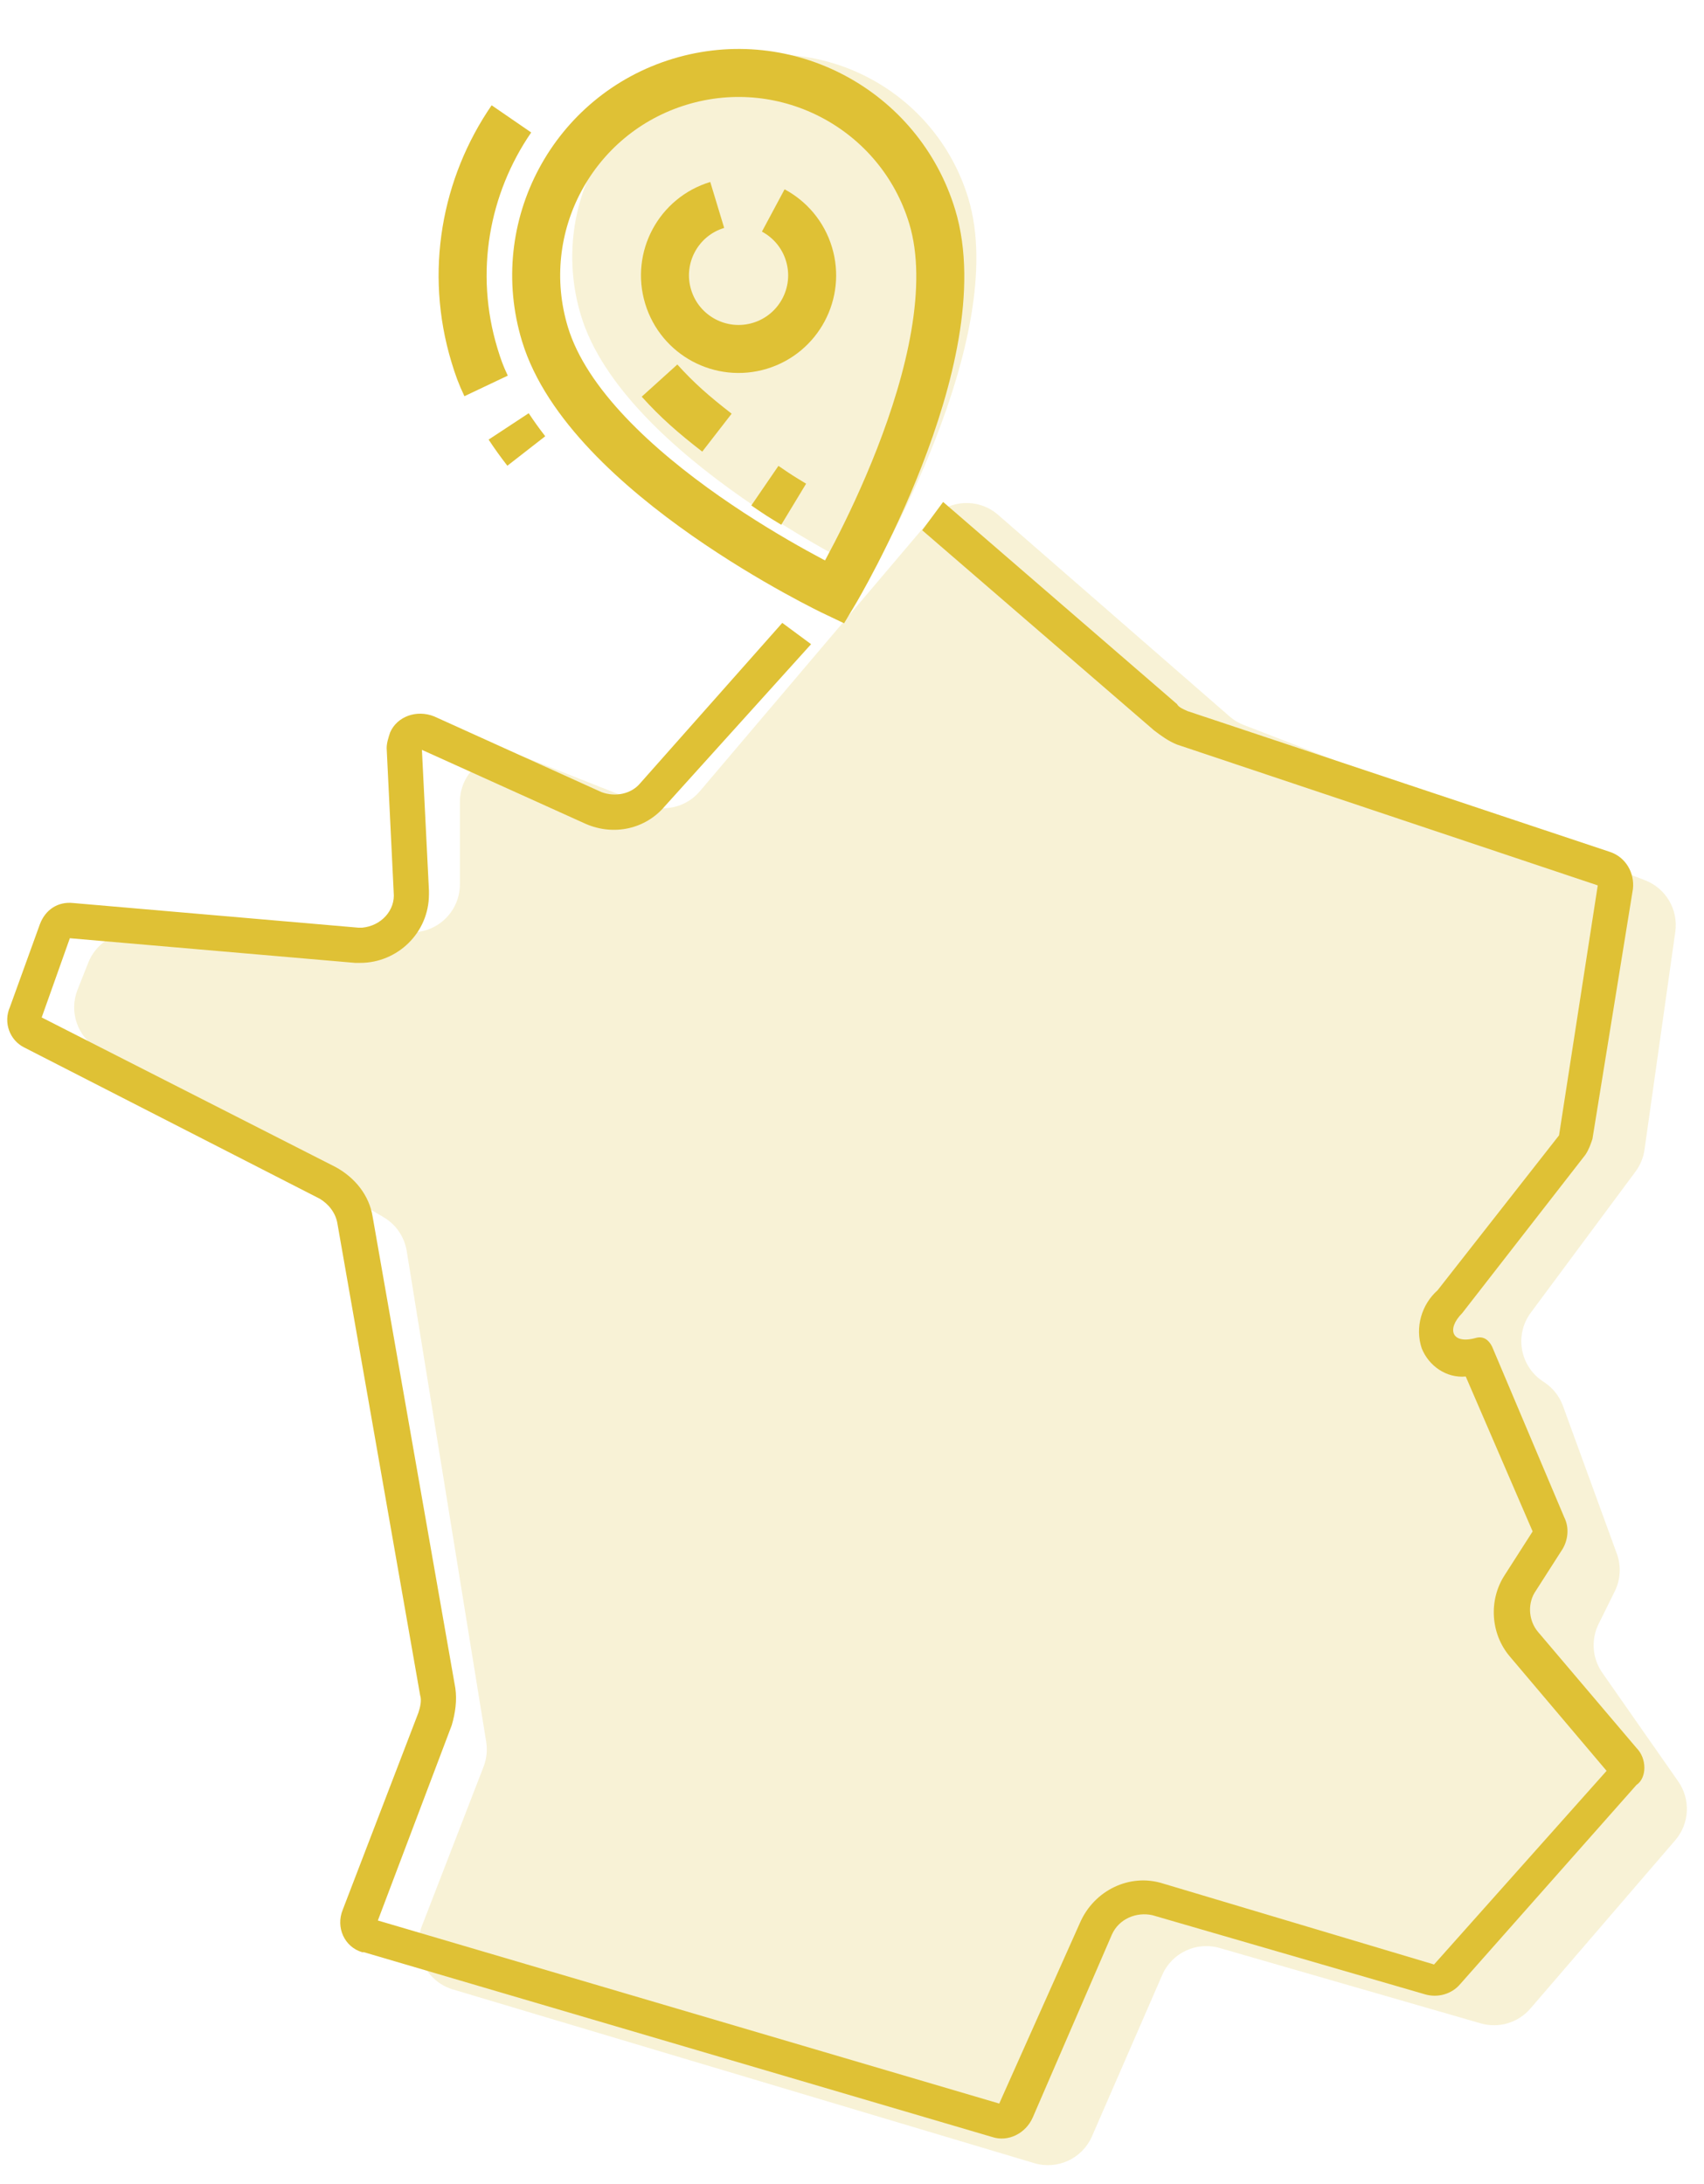
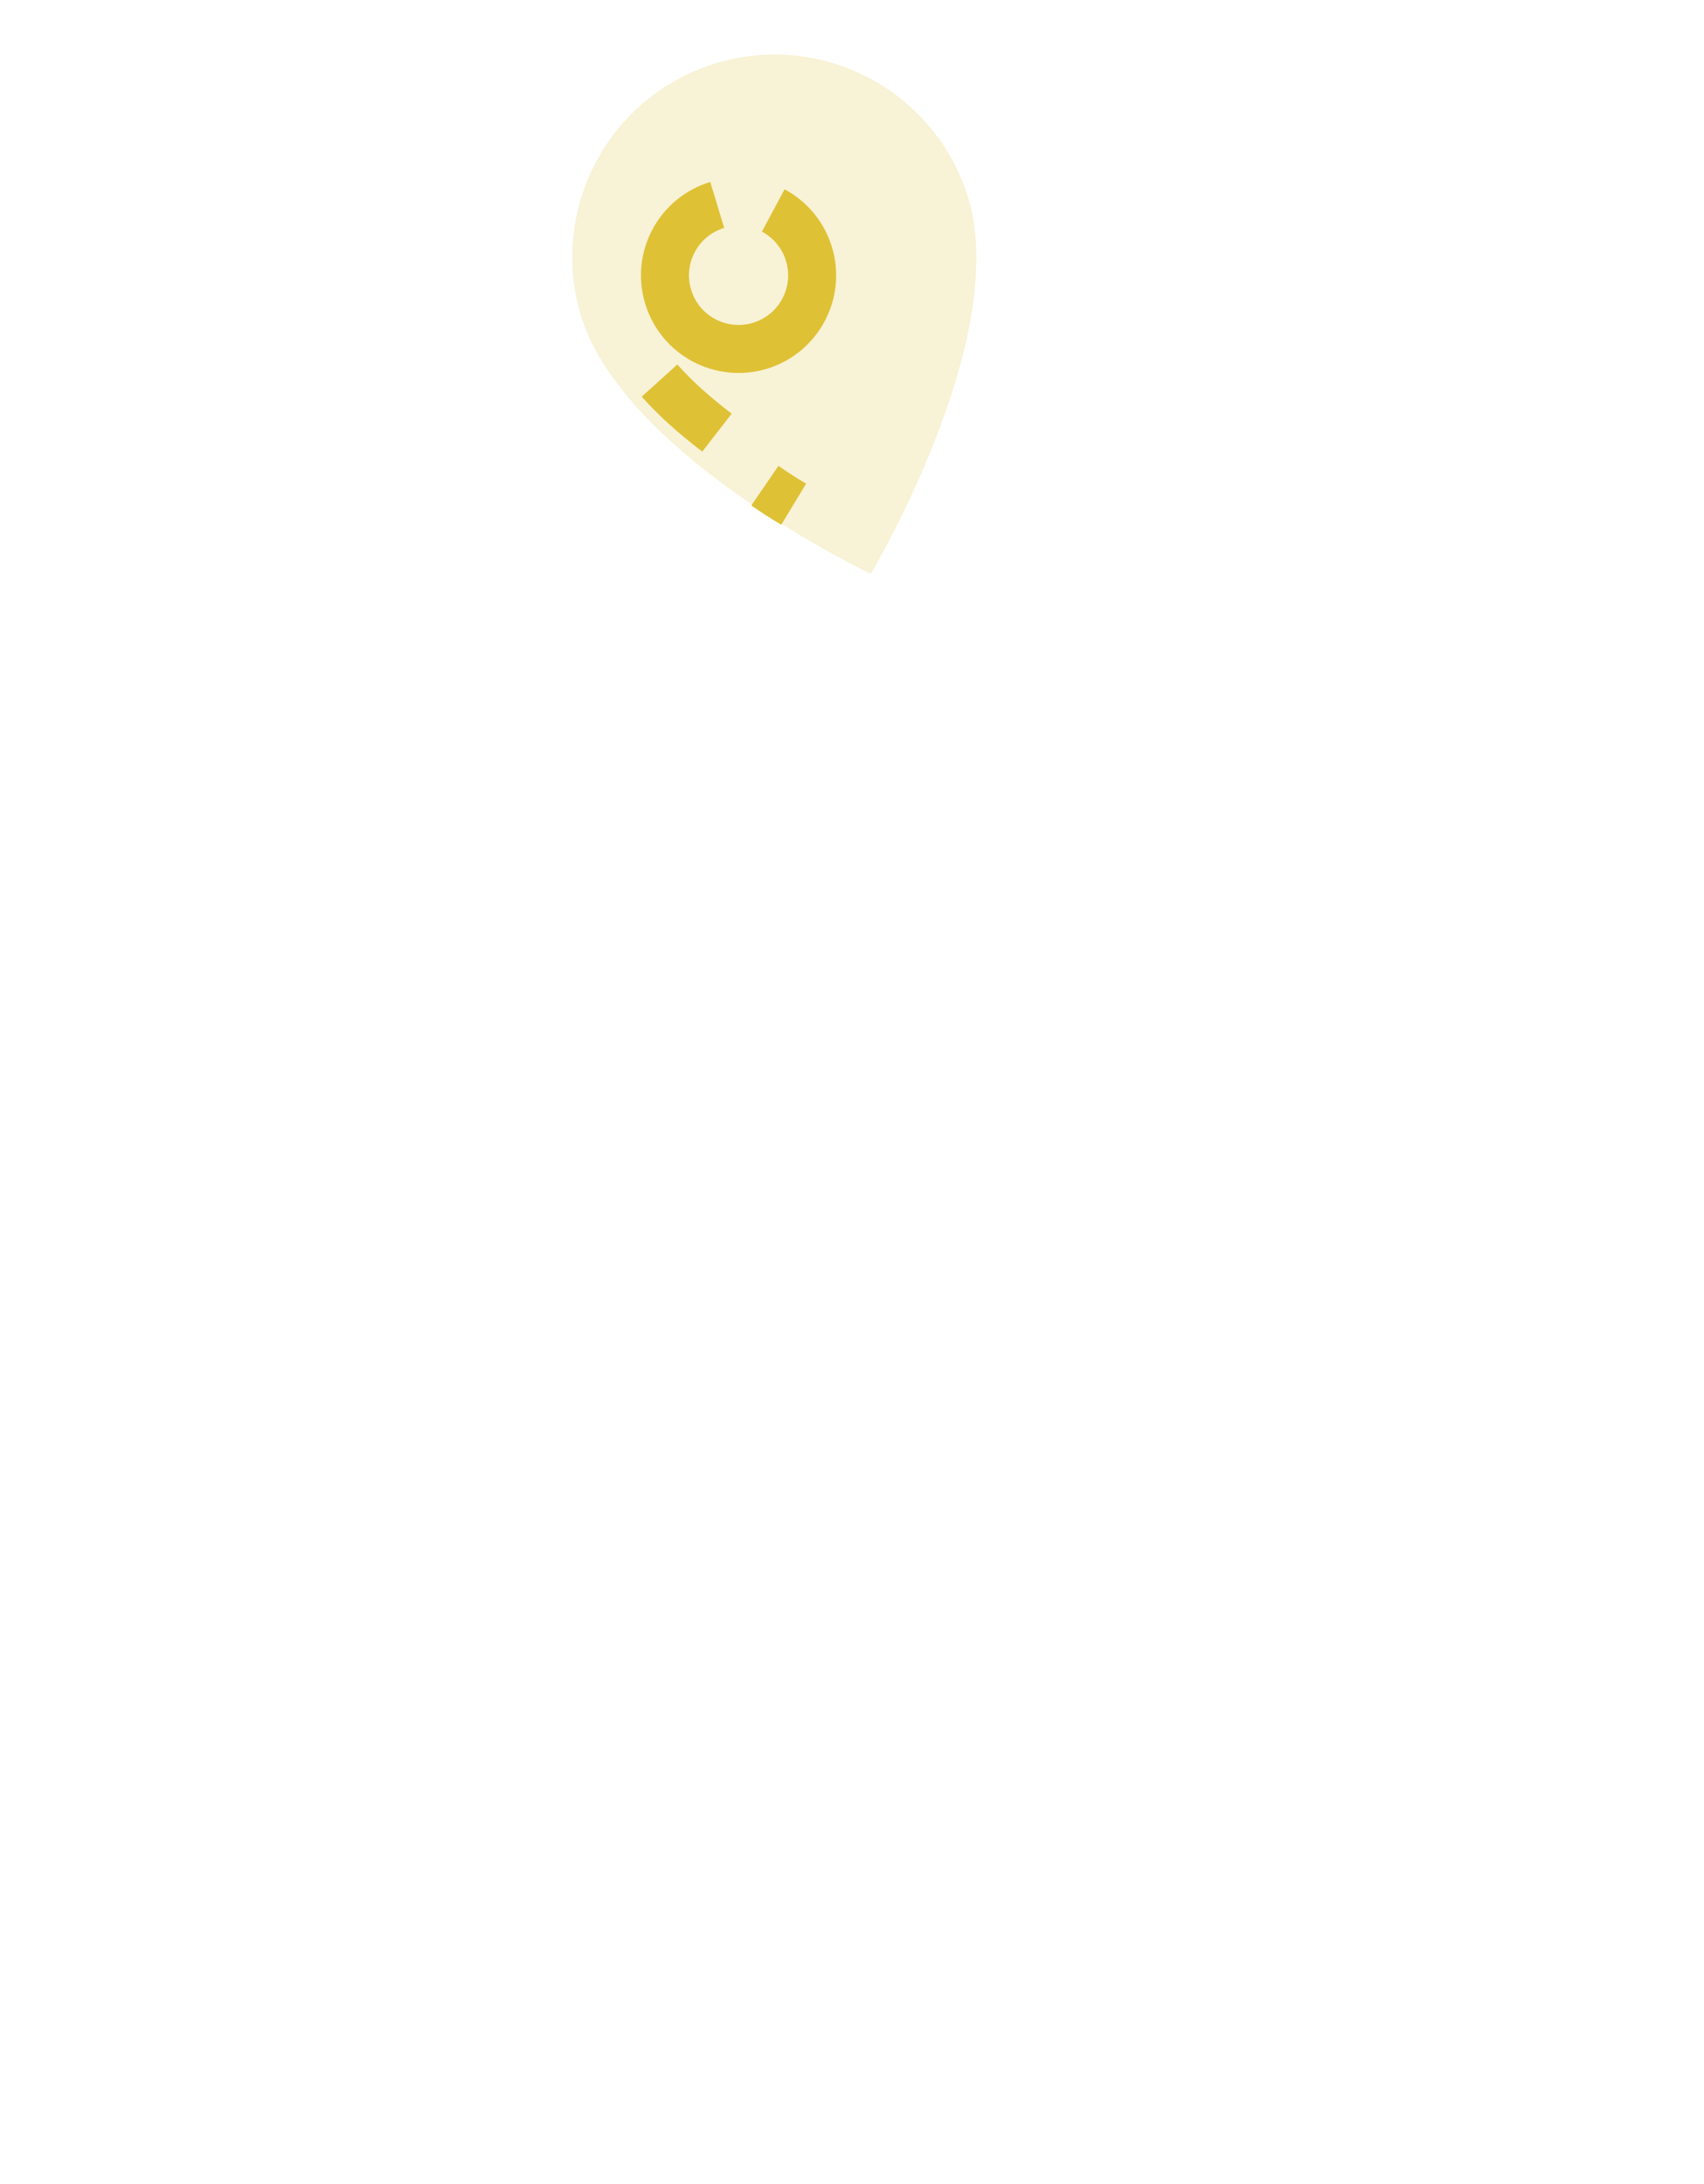
<svg xmlns="http://www.w3.org/2000/svg" width="71" height="91" viewBox="0 0 71 91" fill="none">
-   <path d="M38.749 21.664C39.47 20.814 40.747 20.718 41.587 21.45L51.23 29.848C51.405 30.001 51.605 30.121 51.822 30.205L68.546 36.676C69.413 37.012 69.934 37.901 69.804 38.822L68.521 47.901C68.474 48.231 68.345 48.545 68.146 48.813L63.783 54.691C63.103 55.606 63.325 56.904 64.272 57.542L64.362 57.602C64.712 57.838 64.979 58.179 65.123 58.576L67.367 64.73C67.555 65.244 67.524 65.812 67.281 66.302L66.609 67.66C66.285 68.315 66.344 69.094 66.762 69.693L69.926 74.221C70.449 74.97 70.398 75.979 69.802 76.671L63.767 83.684C63.256 84.277 62.447 84.518 61.696 84.301L50.816 81.16C49.851 80.882 48.828 81.362 48.427 82.283L45.499 89.007C45.095 89.935 44.062 90.415 43.093 90.125L18.87 82.887C17.752 82.552 17.156 81.336 17.578 80.248L20.148 73.61C20.277 73.279 20.314 72.919 20.258 72.568L16.946 52.12C16.851 51.532 16.499 51.018 15.987 50.716L4.075 43.696C3.226 43.195 2.868 42.152 3.231 41.236L3.678 40.107C3.98 39.344 4.717 38.843 5.537 38.843H17.162C18.266 38.843 19.162 37.948 19.162 36.843V33.418C19.162 32.007 20.584 31.039 21.897 31.558L26.897 33.535C27.694 33.85 28.604 33.623 29.158 32.969L38.749 21.664Z" fill="#DFC135" fill-opacity="0.2" />
  <g clip-path="url(#clip0_193_3422)">
-     <path fill-rule="evenodd" clip-rule="evenodd" d="M32.595 25.952L26.673 32.635C26.306 33.075 25.647 33.222 25.06 33.002L18.092 29.849C17.358 29.555 16.551 29.849 16.258 30.509L16.253 30.523C16.182 30.739 16.111 30.954 16.111 31.17L16.404 37.184C16.477 37.917 15.892 38.578 15.085 38.651H14.938L3.057 37.624C2.397 37.551 1.884 37.917 1.663 38.504L0.416 41.951C0.123 42.611 0.416 43.345 1.003 43.638L13.325 49.945C13.692 50.166 13.985 50.532 14.058 50.972L17.505 70.627C17.578 70.848 17.505 71.14 17.432 71.361L14.278 79.575C13.985 80.308 14.351 81.115 15.086 81.335H15.159L41.342 89.036C42.002 89.256 42.736 88.889 43.029 88.228L46.329 80.601C46.623 79.941 47.356 79.647 48.017 79.794L59.385 83.094C59.897 83.241 60.485 83.094 60.851 82.654L68.186 74.367C68.625 74.073 68.626 73.267 68.187 72.827L64.079 67.986C63.712 67.546 63.639 66.886 63.932 66.373L65.106 64.539C65.326 64.172 65.399 63.66 65.178 63.219L62.171 56.106C62.025 55.813 61.804 55.666 61.511 55.739C60.484 56.032 60.263 55.372 60.924 54.712L66.058 48.112C66.205 47.891 66.279 47.672 66.352 47.451L68.039 37.036C68.112 36.376 67.746 35.716 67.085 35.495L49.482 29.628C49.454 29.614 49.424 29.601 49.393 29.587C49.258 29.525 49.101 29.454 49.042 29.335L39.297 20.913L38.426 22.093L48.091 30.435C48.384 30.656 48.677 30.875 49.044 31.022L66.573 36.889L64.96 47.303L59.9 53.757C59.239 54.344 58.946 55.298 59.239 56.178C59.533 56.911 60.266 57.425 61.073 57.351L63.86 63.805L62.686 65.639C62.026 66.665 62.1 68.059 62.907 69.013L66.941 73.78L59.754 81.846L59.752 81.848L48.457 78.474C47.063 78.034 45.596 78.767 45.01 80.087L41.635 87.642L15.744 80.015L18.825 71.873C18.972 71.361 19.046 70.847 18.972 70.333L15.524 50.677C15.378 49.797 14.791 49.064 13.984 48.624L1.737 42.391L2.91 39.09L14.792 40.117H15.013C16.554 40.117 17.873 38.87 17.873 37.257V37.11L17.58 31.242L24.401 34.324C25.574 34.836 26.894 34.544 27.701 33.59L33.795 26.839L32.595 25.952Z" fill="#DFC135" />
-   </g>
+     </g>
  <path d="M24.209 13.153C22.858 8.698 25.375 3.99 29.83 2.638C34.286 1.287 38.994 3.804 40.345 8.259C42.125 14.127 36.282 23.909 36.282 23.909C36.282 23.909 25.989 19.021 24.209 13.153Z" fill="#DFC135" fill-opacity="0.2" />
  <path d="M32.219 8.769C32.91 9.139 33.462 9.772 33.707 10.583C34.199 12.203 33.283 13.915 31.663 14.407C30.043 14.898 28.331 13.983 27.84 12.363C27.348 10.742 28.263 9.03 29.884 8.539" stroke="#DFC135" stroke-width="2" stroke-miterlimit="10" />
-   <path d="M20.254 16.079C20.033 15.613 19.919 15.294 19.772 14.81C18.717 11.333 19.396 7.737 21.309 4.953" stroke="#DFC135" stroke-width="2" stroke-miterlimit="10" />
-   <path d="M21.929 18.79C21.669 18.456 21.423 18.114 21.194 17.766" stroke="#DFC135" stroke-width="2" stroke-miterlimit="10" />
-   <path d="M22.706 13.92C21.354 9.464 23.871 4.756 28.326 3.405C32.782 2.053 37.49 4.57 38.842 9.026C40.621 14.893 34.778 24.675 34.778 24.675C34.778 24.675 24.485 19.788 22.706 13.92Z" stroke="#DFC135" stroke-width="2" stroke-miterlimit="10" />
  <path d="M29.873 18.026C28.887 17.262 28.223 16.679 27.48 15.857" stroke="#DFC135" stroke-width="2" stroke-miterlimit="10" />
  <path d="M33.07 21.008C32.51 20.669 32.435 20.622 31.87 20.235" stroke="#DFC135" stroke-width="2" stroke-miterlimit="10" />
  <defs>
    <clipPath id="clip0_193_3422">
      <rect width="68.214" height="68.981" fill="white" transform="translate(0.301 20.119)" />
    </clipPath>
  </defs>
</svg>